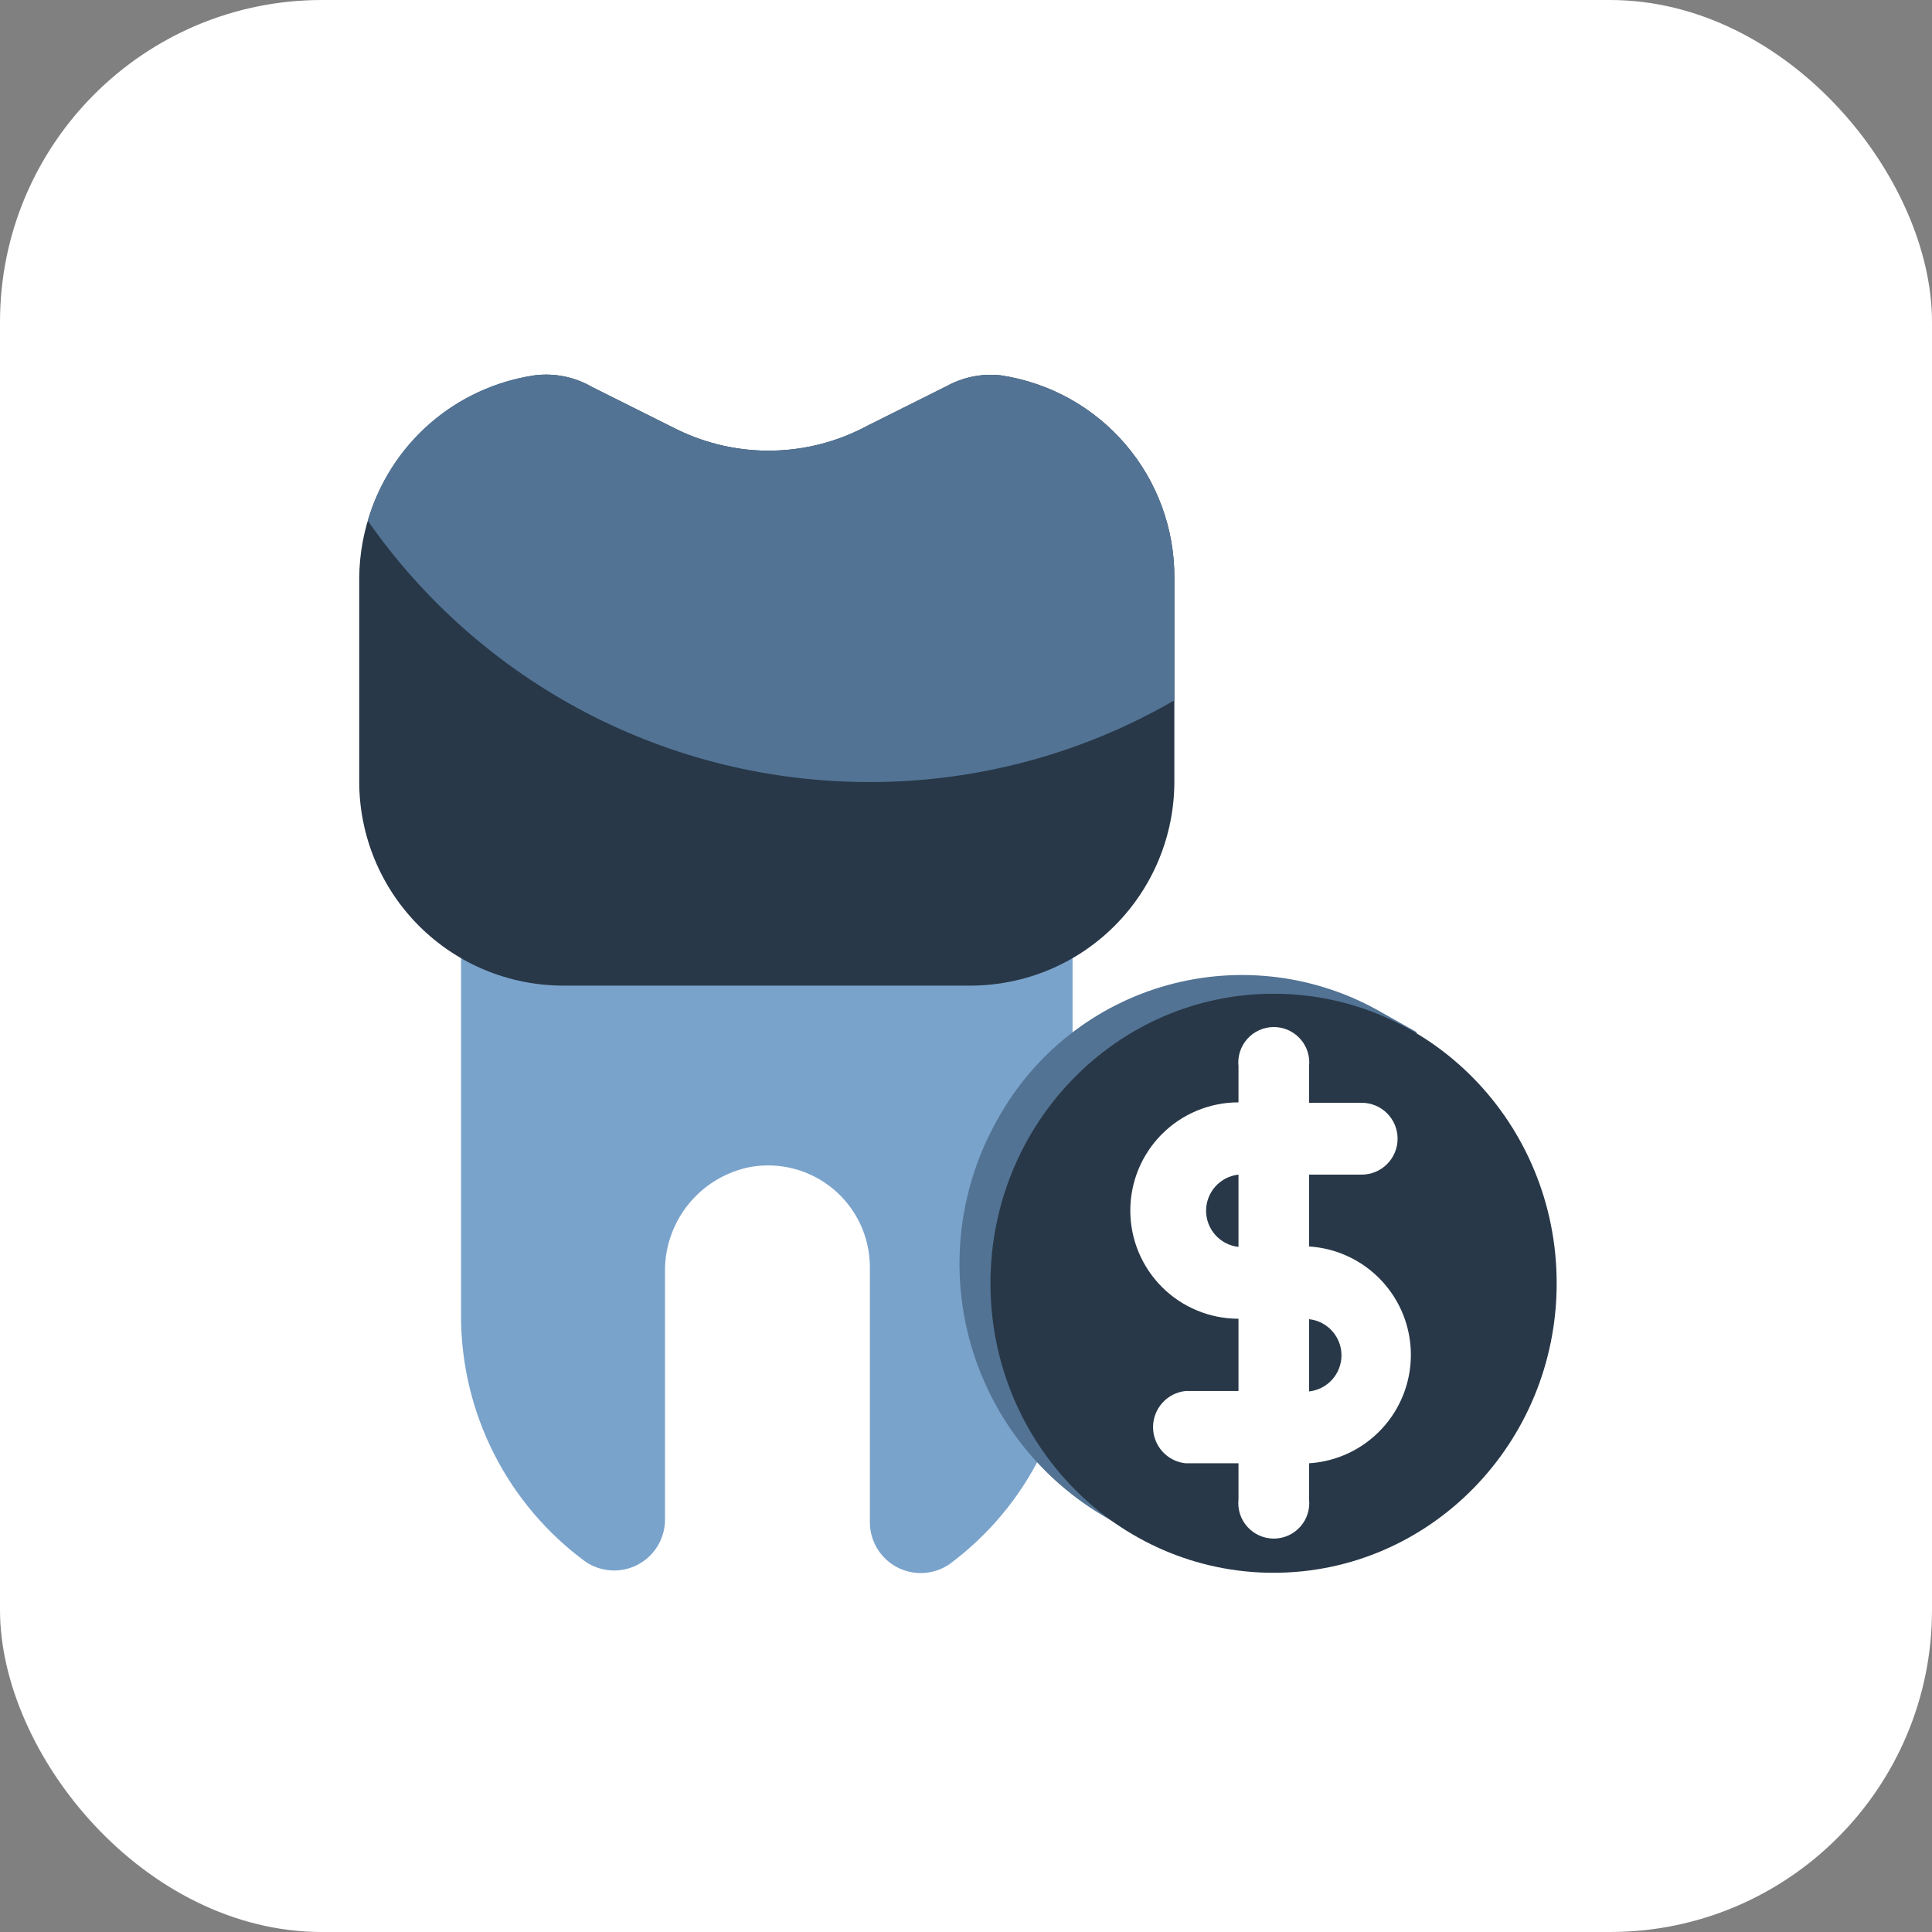
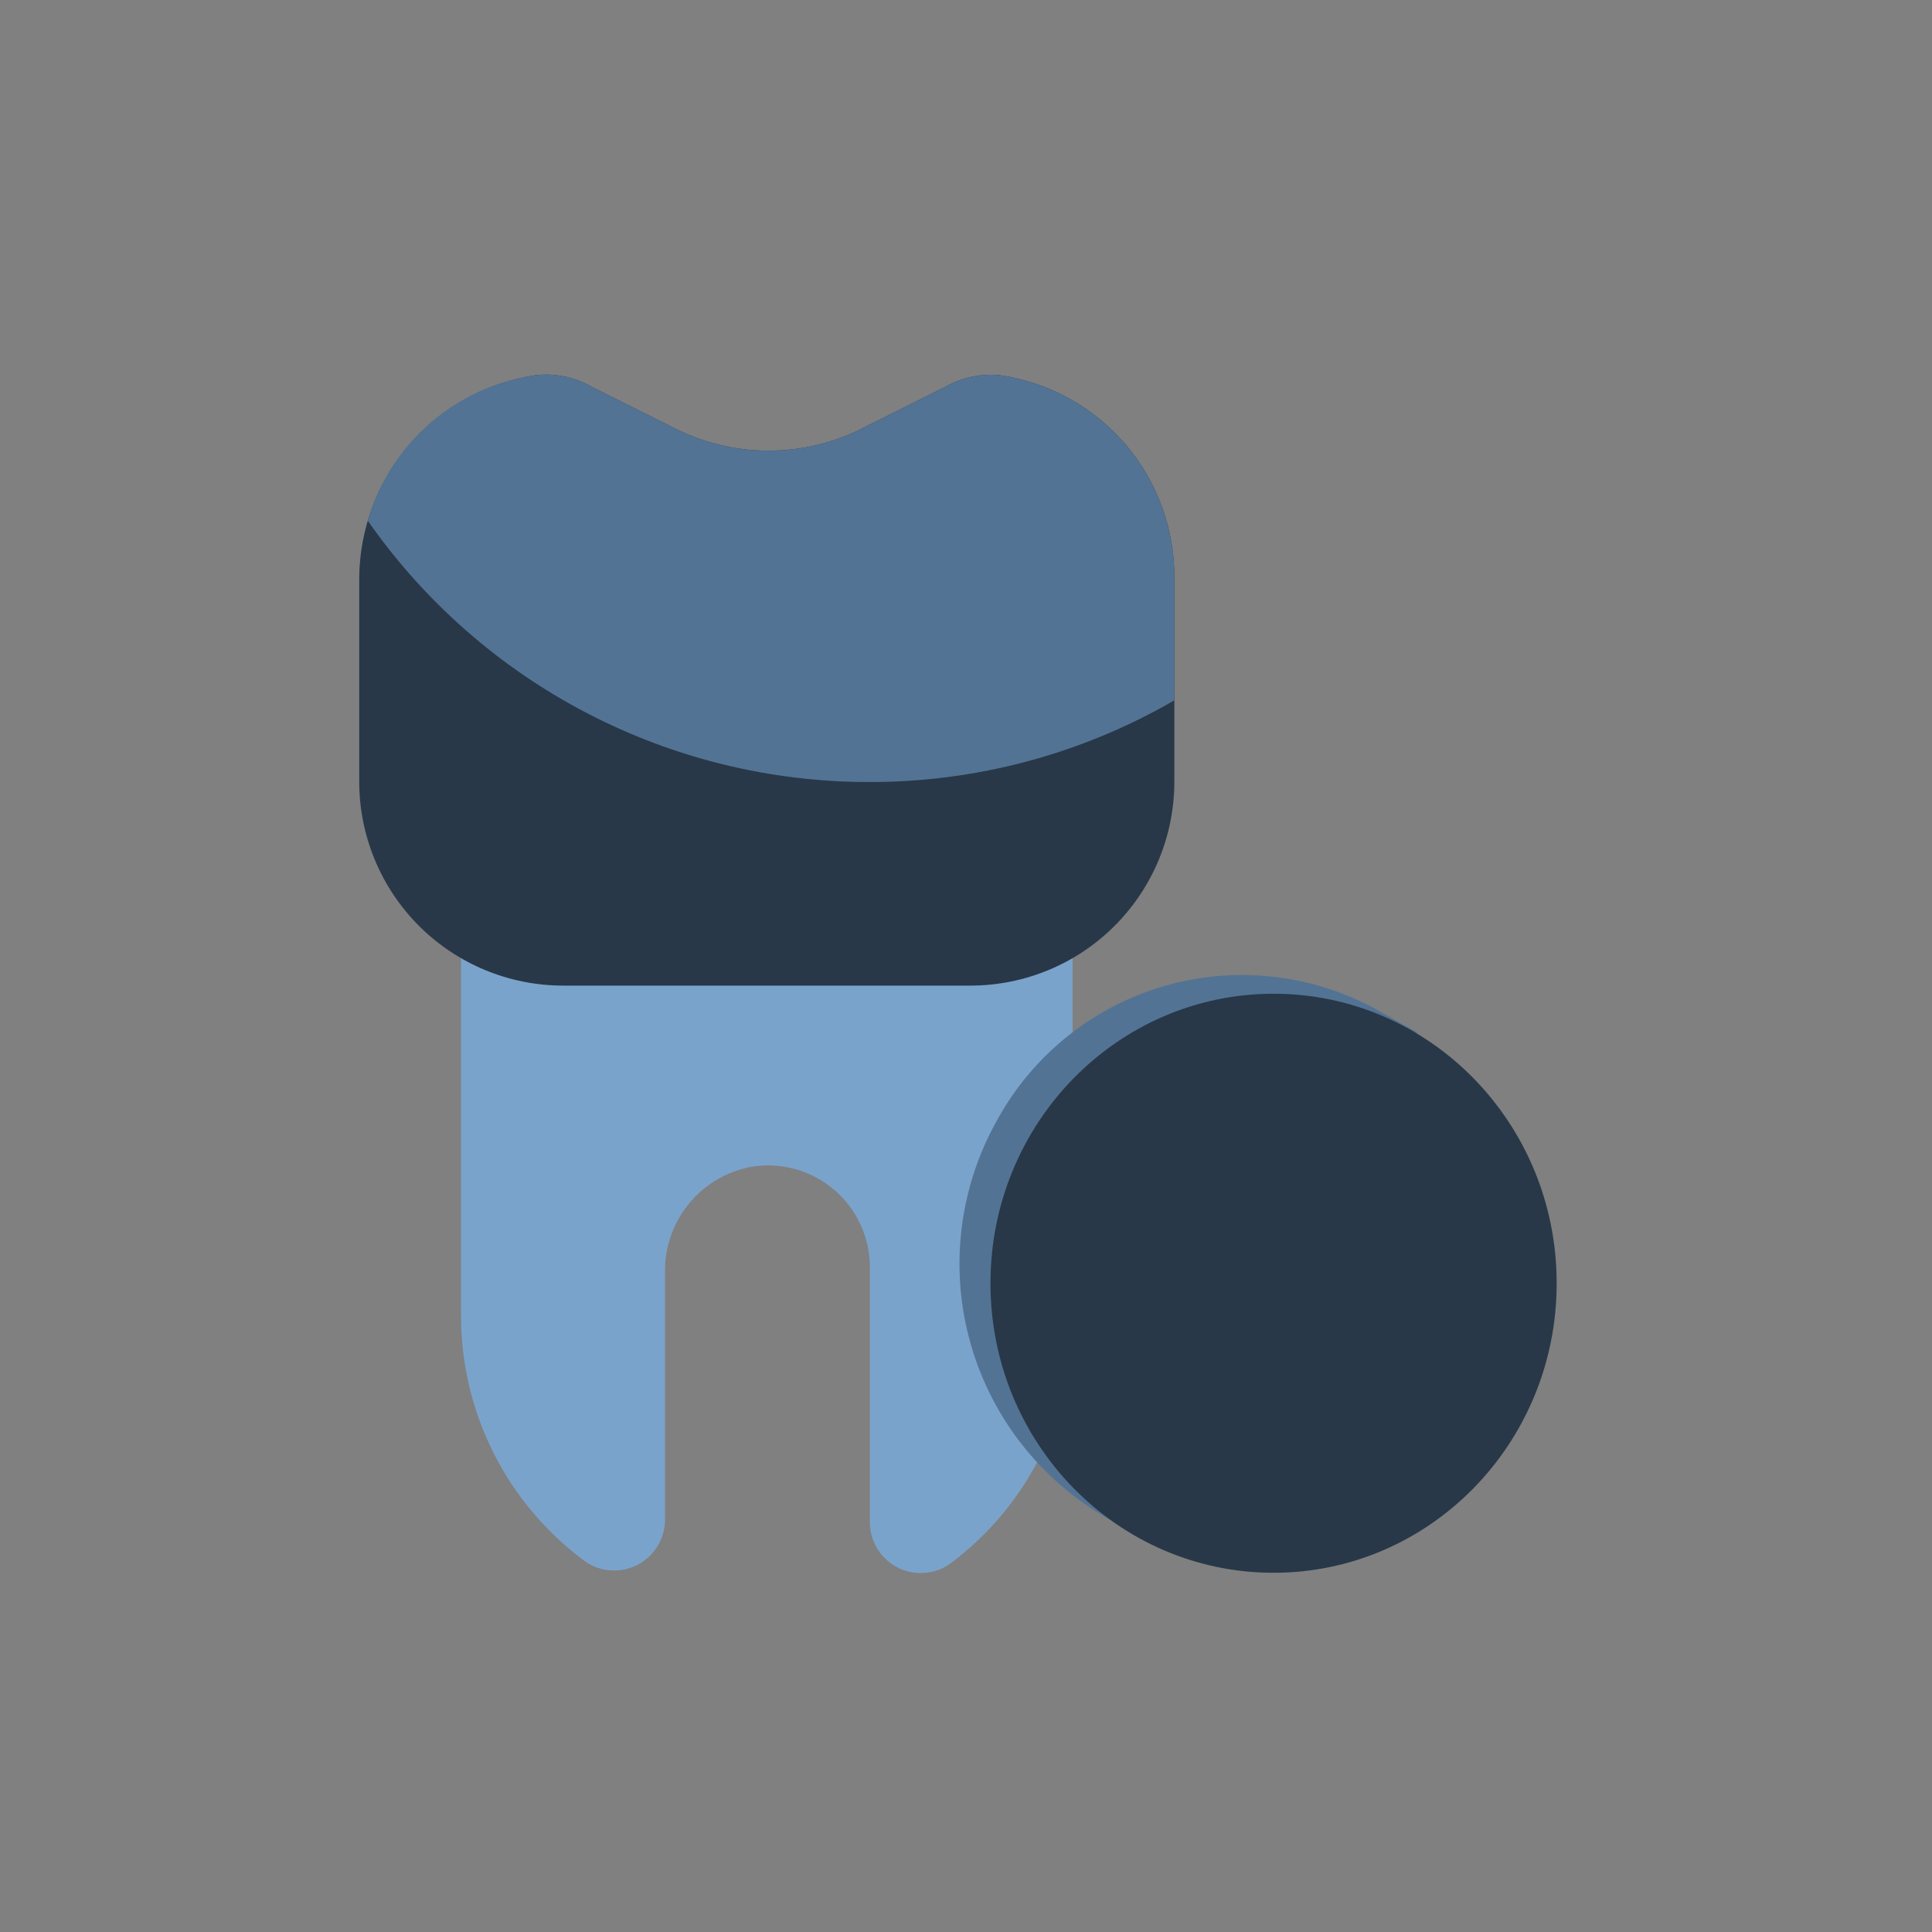
<svg xmlns="http://www.w3.org/2000/svg" width="120" height="120" viewBox="0 0 120 120" fill="none">
  <rect x="0" y="0" width="120" height="120" fill="#808080" stroke="none" />
-   <rect width="120" height="120" rx="20" fill="white" />
  <path d="M28.635 56.543V81.751C28.638 84.72 29.339 87.647 30.682 90.296C32.024 92.944 33.971 95.24 36.364 96.998C36.843 97.323 37.401 97.512 37.979 97.542C38.557 97.573 39.132 97.444 39.641 97.17C40.151 96.896 40.575 96.487 40.869 95.988C41.162 95.49 41.313 94.92 41.305 94.341V79.094C41.264 77.542 41.776 76.025 42.748 74.813C43.721 73.602 45.092 72.775 46.618 72.481C47.525 72.322 48.457 72.363 49.346 72.602C50.236 72.841 51.063 73.272 51.769 73.864C52.475 74.456 53.043 75.195 53.433 76.03C53.824 76.865 54.027 77.775 54.029 78.696V94.501C54.02 95.079 54.171 95.649 54.465 96.148C54.758 96.646 55.183 97.055 55.692 97.329C56.202 97.603 56.777 97.732 57.355 97.701C57.933 97.671 58.491 97.483 58.969 97.157C61.373 95.378 63.32 93.054 64.65 90.375C65.98 87.697 66.655 84.741 66.619 81.751V56.543H28.635Z" fill="#7AA3CC" />
  <path d="M62.156 23.313C60.999 23.186 59.831 23.418 58.809 23.977L53.869 26.447C52.063 27.419 50.051 27.948 48.001 27.989C45.95 28.031 43.919 27.584 42.075 26.686L36.763 24.03C35.686 23.408 34.436 23.156 33.203 23.313C30.187 23.774 27.434 25.294 25.439 27.602C23.443 29.909 22.334 32.853 22.312 35.903V48.547C22.312 51.908 23.647 55.13 26.023 57.507C28.4 59.883 31.622 61.218 34.983 61.218H60.297C63.653 61.211 66.869 59.873 69.239 57.497C71.609 55.122 72.941 51.903 72.941 48.547V35.903C72.961 32.858 71.881 29.907 69.9 27.594C67.919 25.281 65.169 23.761 62.156 23.313Z" fill="#283848" />
  <path d="M62.156 23.313C60.999 23.186 59.831 23.418 58.809 23.977L53.869 26.447C52.063 27.419 50.051 27.948 48.001 27.989C45.95 28.031 43.919 27.584 42.075 26.686L36.763 24.03C35.686 23.408 34.436 23.156 33.203 23.313C30.791 23.662 28.53 24.7 26.693 26.302C24.855 27.904 23.519 30.002 22.844 32.344C26.34 37.352 30.993 41.443 36.408 44.268C41.824 47.094 47.84 48.571 53.948 48.574C60.617 48.592 67.17 46.842 72.941 43.5V35.903C72.961 32.858 71.881 29.907 69.9 27.594C67.918 25.281 65.169 23.761 62.156 23.313Z" fill="#527394" />
  <path d="M85.876 62.917C83.88 61.755 81.672 61.002 79.382 60.704C77.091 60.407 74.764 60.569 72.538 61.183C70.311 61.796 68.229 62.849 66.414 64.278C64.6 65.707 63.089 67.484 61.97 69.505C59.627 73.63 58.987 78.507 60.188 83.097C61.389 87.687 64.335 91.626 68.398 94.075L70.417 95.27L88.001 64.112L85.876 62.917Z" fill="#527394" />
  <path d="M79.104 97.688C88.816 97.688 96.688 89.637 96.688 79.706C96.688 69.774 88.816 61.723 79.104 61.723C69.392 61.723 61.52 69.774 61.52 79.706C61.52 89.637 69.392 97.688 79.104 97.688Z" fill="#283848" />
-   <path d="M81.308 77.447V72.958H84.575C85.167 72.958 85.735 72.723 86.153 72.304C86.572 71.886 86.807 71.318 86.807 70.726C86.807 70.135 86.572 69.567 86.153 69.149C85.735 68.73 85.167 68.495 84.575 68.495H81.308V66.237C81.342 65.929 81.311 65.618 81.216 65.322C81.121 65.027 80.966 64.755 80.759 64.525C80.552 64.294 80.299 64.109 80.016 63.983C79.733 63.856 79.427 63.791 79.117 63.791C78.807 63.791 78.501 63.856 78.218 63.983C77.934 64.109 77.681 64.294 77.475 64.525C77.268 64.755 77.112 65.027 77.017 65.322C76.923 65.618 76.891 65.929 76.925 66.237V68.469C75.143 68.469 73.434 69.177 72.173 70.437C70.913 71.697 70.205 73.407 70.205 75.189C70.205 76.971 70.913 78.681 72.173 79.941C73.434 81.201 75.143 81.909 76.925 81.909V86.398H73.632C73.078 86.459 72.567 86.721 72.195 87.135C71.824 87.549 71.618 88.086 71.618 88.643C71.618 89.199 71.824 89.736 72.195 90.15C72.567 90.565 73.078 90.827 73.632 90.887H76.925V93.119C76.891 93.427 76.923 93.738 77.017 94.034C77.112 94.329 77.268 94.6 77.475 94.831C77.681 95.062 77.934 95.247 78.218 95.373C78.501 95.5 78.807 95.565 79.117 95.565C79.427 95.565 79.733 95.5 80.016 95.373C80.299 95.247 80.552 95.062 80.759 94.831C80.966 94.6 81.121 94.329 81.216 94.034C81.311 93.738 81.342 93.427 81.308 93.119V90.887C83.021 90.78 84.628 90.023 85.803 88.772C86.978 87.522 87.632 85.87 87.632 84.154C87.632 82.438 86.978 80.786 85.803 79.535C84.628 78.284 83.021 77.528 81.308 77.42V77.447ZM76.925 77.447C76.372 77.386 75.861 77.124 75.489 76.71C75.118 76.296 74.912 75.759 74.912 75.202C74.912 74.646 75.118 74.109 75.489 73.695C75.861 73.28 76.372 73.018 76.925 72.958V77.447ZM81.308 86.425V81.936C81.861 81.996 82.373 82.258 82.744 82.673C83.116 83.087 83.322 83.624 83.322 84.18C83.322 84.737 83.116 85.274 82.744 85.688C82.373 86.102 81.861 86.365 81.308 86.425Z" fill="white" />
</svg>